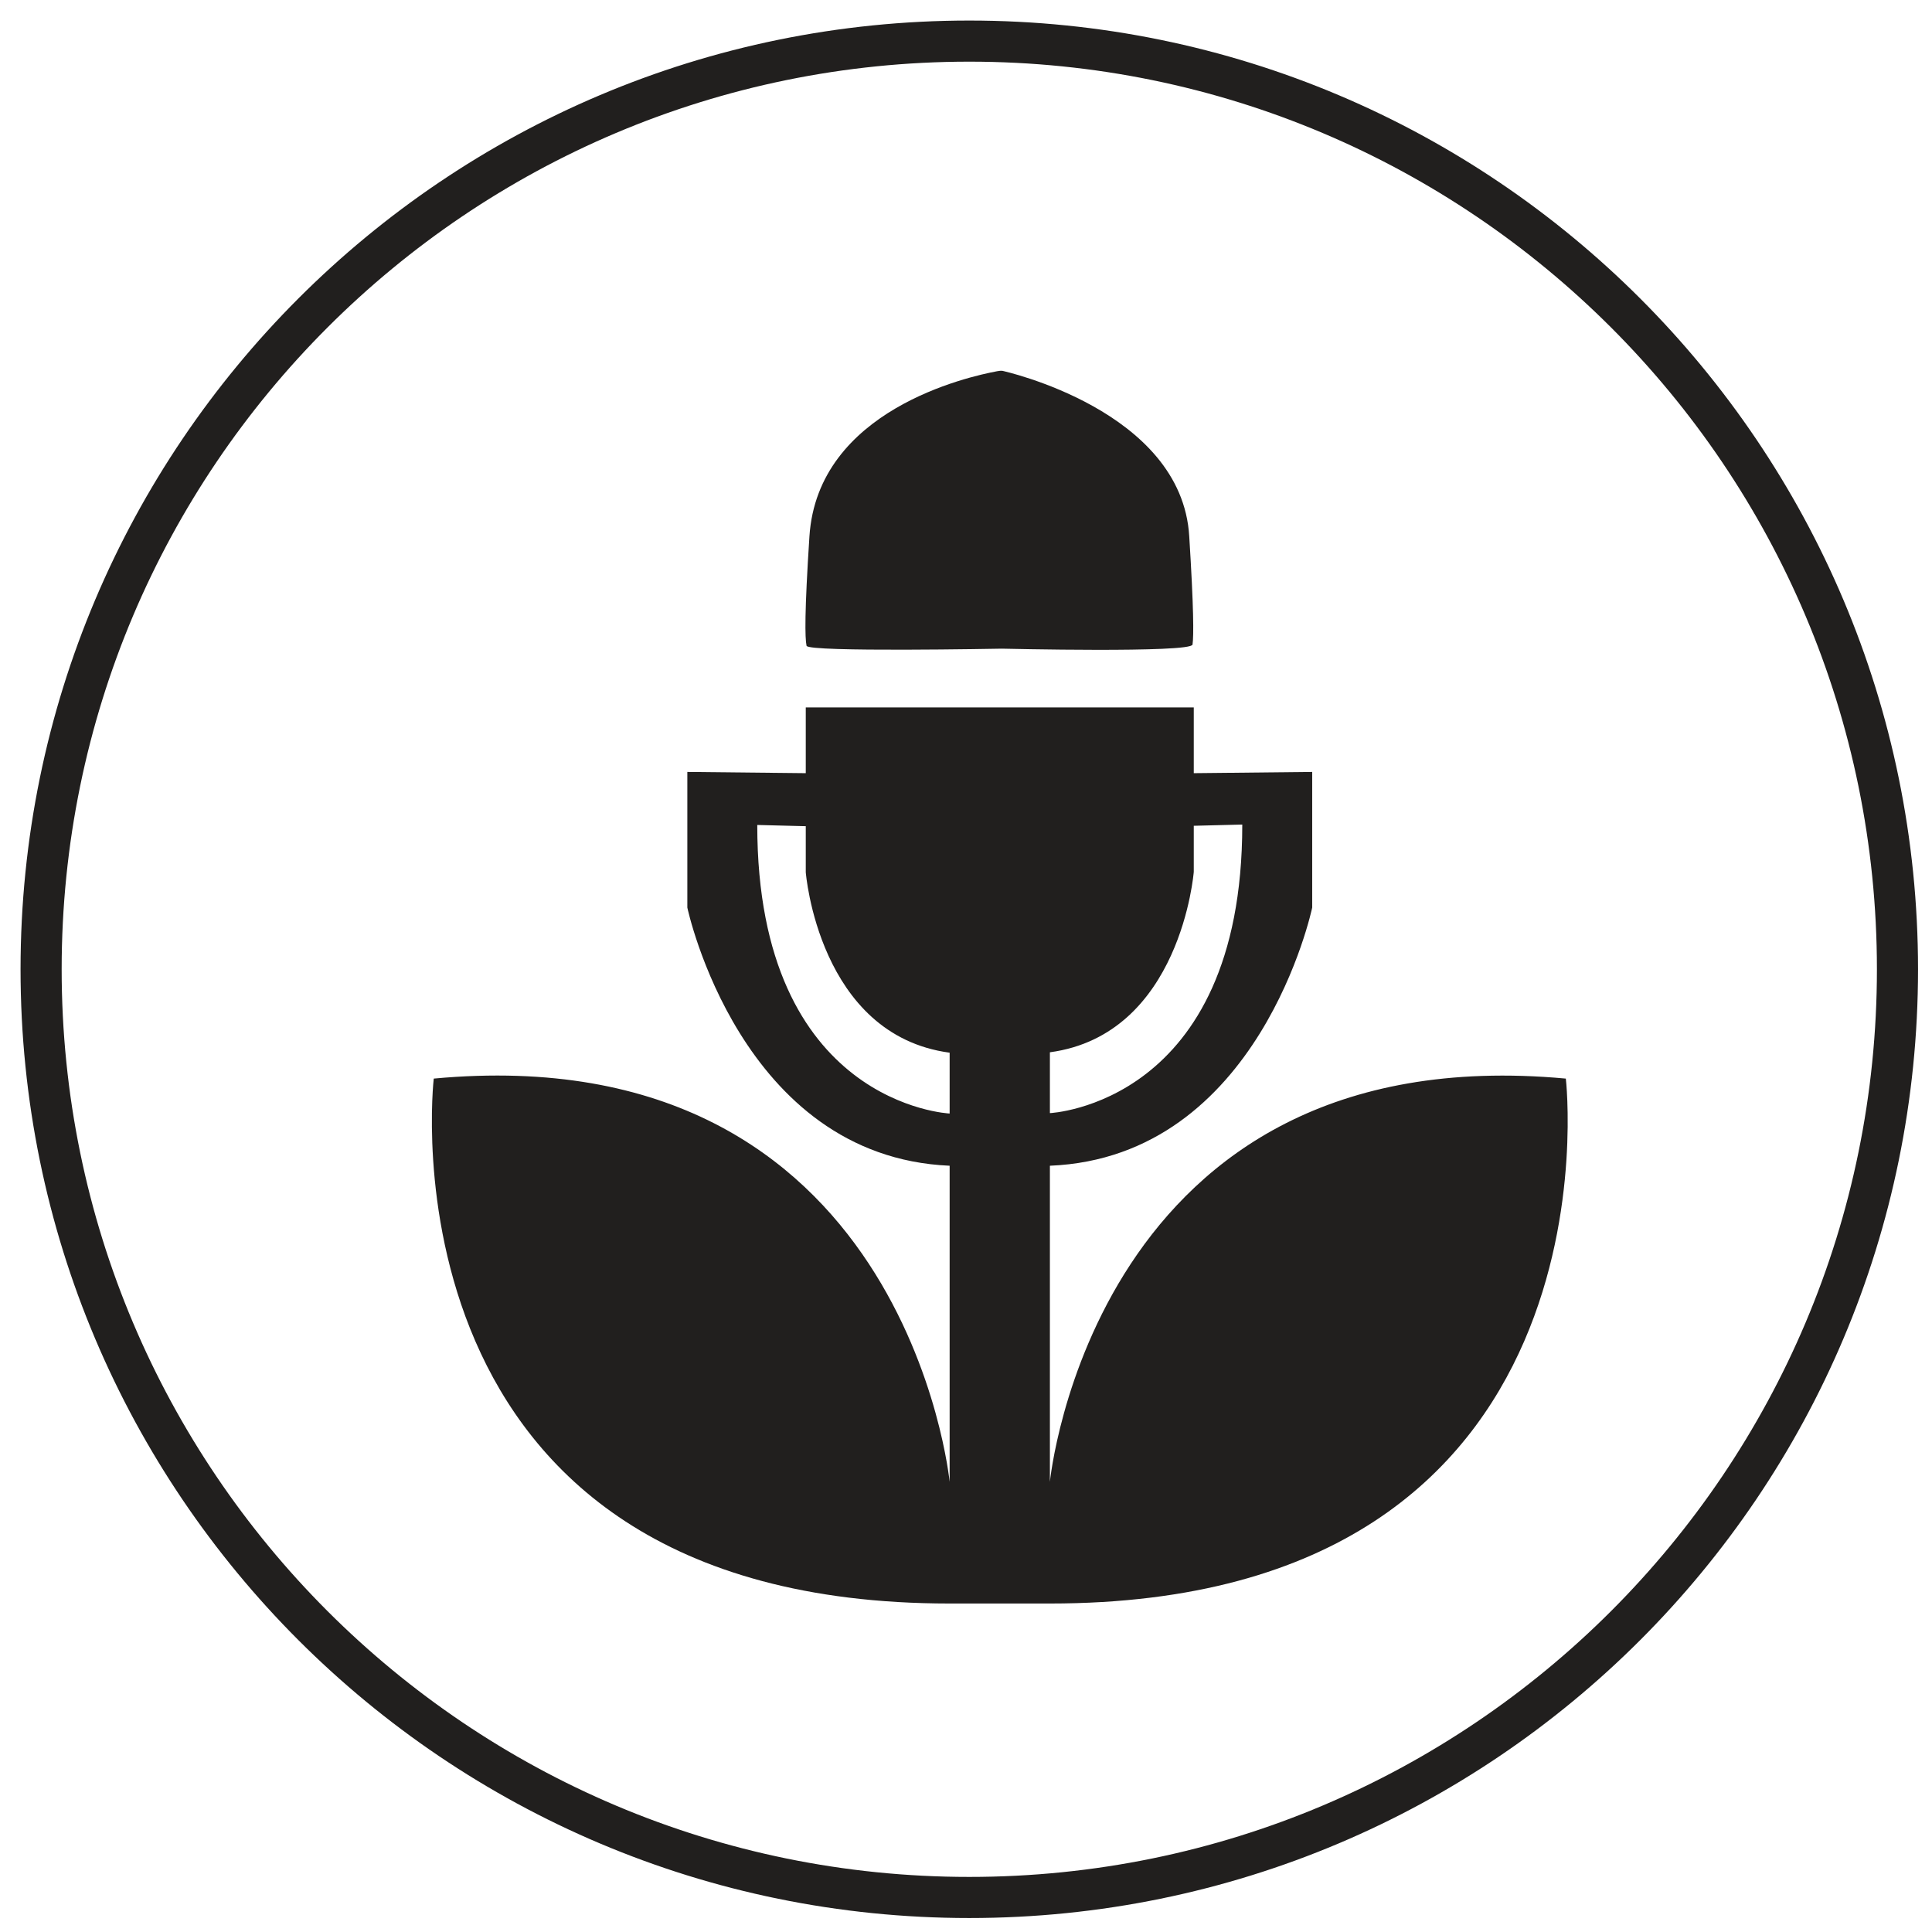
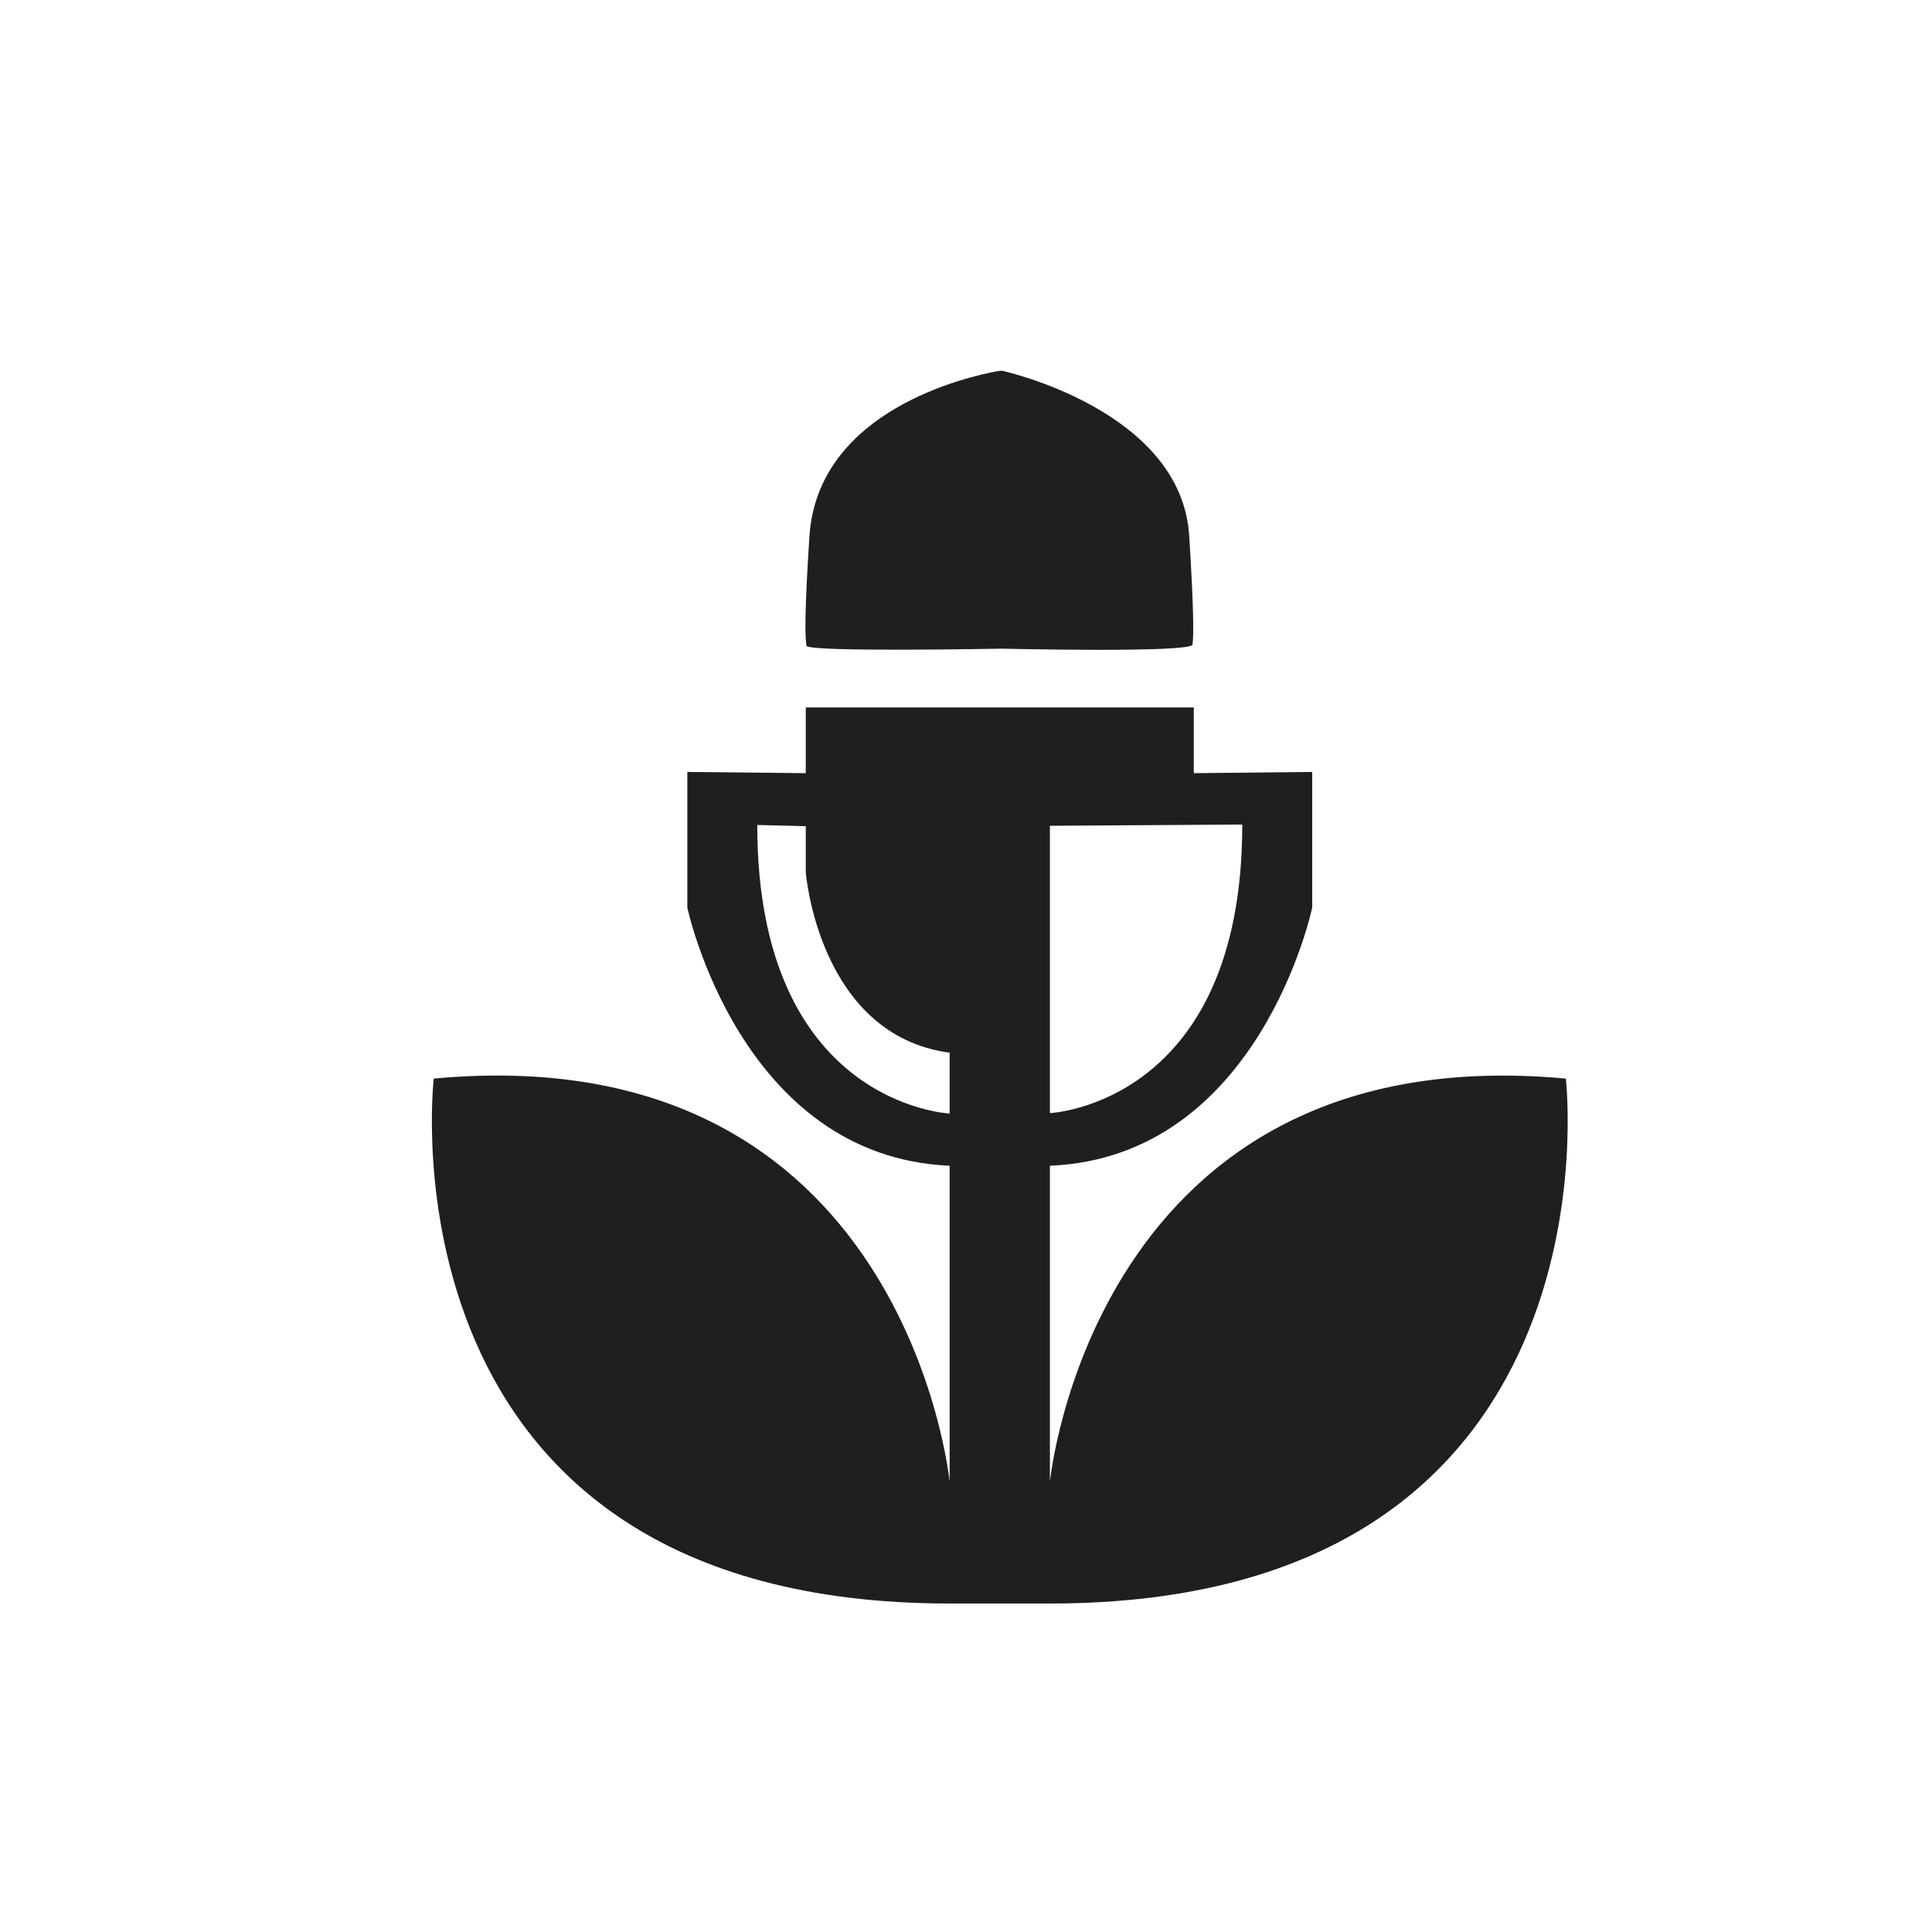
<svg xmlns="http://www.w3.org/2000/svg" width="47" height="47" viewBox="0 0 47 47" fill="none">
-   <path d="M23.58 46.16C36.051 46.16 46.16 36.051 46.16 23.58C46.16 11.109 36.051 1 23.58 1C11.109 1 1 11.109 1 23.58C1 36.051 11.109 46.16 23.58 46.16Z" stroke="#211F1E" />
  <path d="M24.381 9.02C24.371 9.02 24.371 9.02 24.381 9.02C24.361 9.02 24.351 9.02 24.331 9.02L24.261 9.03C23.561 9.16 19.891 9.97 19.691 13.05C19.571 14.899 19.581 15.52 19.621 15.71C19.651 15.87 24.371 15.78 24.371 15.78C24.371 15.78 28.981 15.889 29.011 15.68C29.041 15.46 29.041 14.809 28.931 13.05C28.751 9.97 24.381 9.02 24.381 9.02Z" fill="#211F1E" />
-   <path d="M38.092 26.239C26.602 25.179 25.541 36.049 25.541 36.049V28.359C30.651 28.149 31.922 22.079 31.922 22.079V18.779L29.041 18.809V17.209H24.382H24.262H19.602V18.809L16.721 18.779V22.079C16.721 22.079 18.002 28.139 23.102 28.359V36.049C23.102 36.049 22.041 25.169 10.552 26.239C10.552 26.239 9.062 39.009 23.102 39.009H24.262H24.382H25.541C39.581 39.009 38.092 26.239 38.092 26.239ZM25.541 25.599C28.732 25.169 29.041 21.209 29.041 21.209V20.089L30.221 20.059C30.221 26.869 25.541 27.079 25.541 27.079V25.599ZM23.102 27.089C23.102 27.089 18.422 26.879 18.422 20.069L19.602 20.099V21.219C19.602 21.219 19.912 25.179 23.102 25.609V27.089Z" fill="#211F1E" />
+   <path d="M38.092 26.239C26.602 25.179 25.541 36.049 25.541 36.049V28.359C30.651 28.149 31.922 22.079 31.922 22.079V18.779L29.041 18.809V17.209H24.382H24.262H19.602V18.809L16.721 18.779V22.079C16.721 22.079 18.002 28.139 23.102 28.359V36.049C23.102 36.049 22.041 25.169 10.552 26.239C10.552 26.239 9.062 39.009 23.102 39.009H24.262H24.382H25.541C39.581 39.009 38.092 26.239 38.092 26.239ZM25.541 25.599V20.089L30.221 20.059C30.221 26.869 25.541 27.079 25.541 27.079V25.599ZM23.102 27.089C23.102 27.089 18.422 26.879 18.422 20.069L19.602 20.099V21.219C19.602 21.219 19.912 25.179 23.102 25.609V27.089Z" fill="#211F1E" />
</svg>